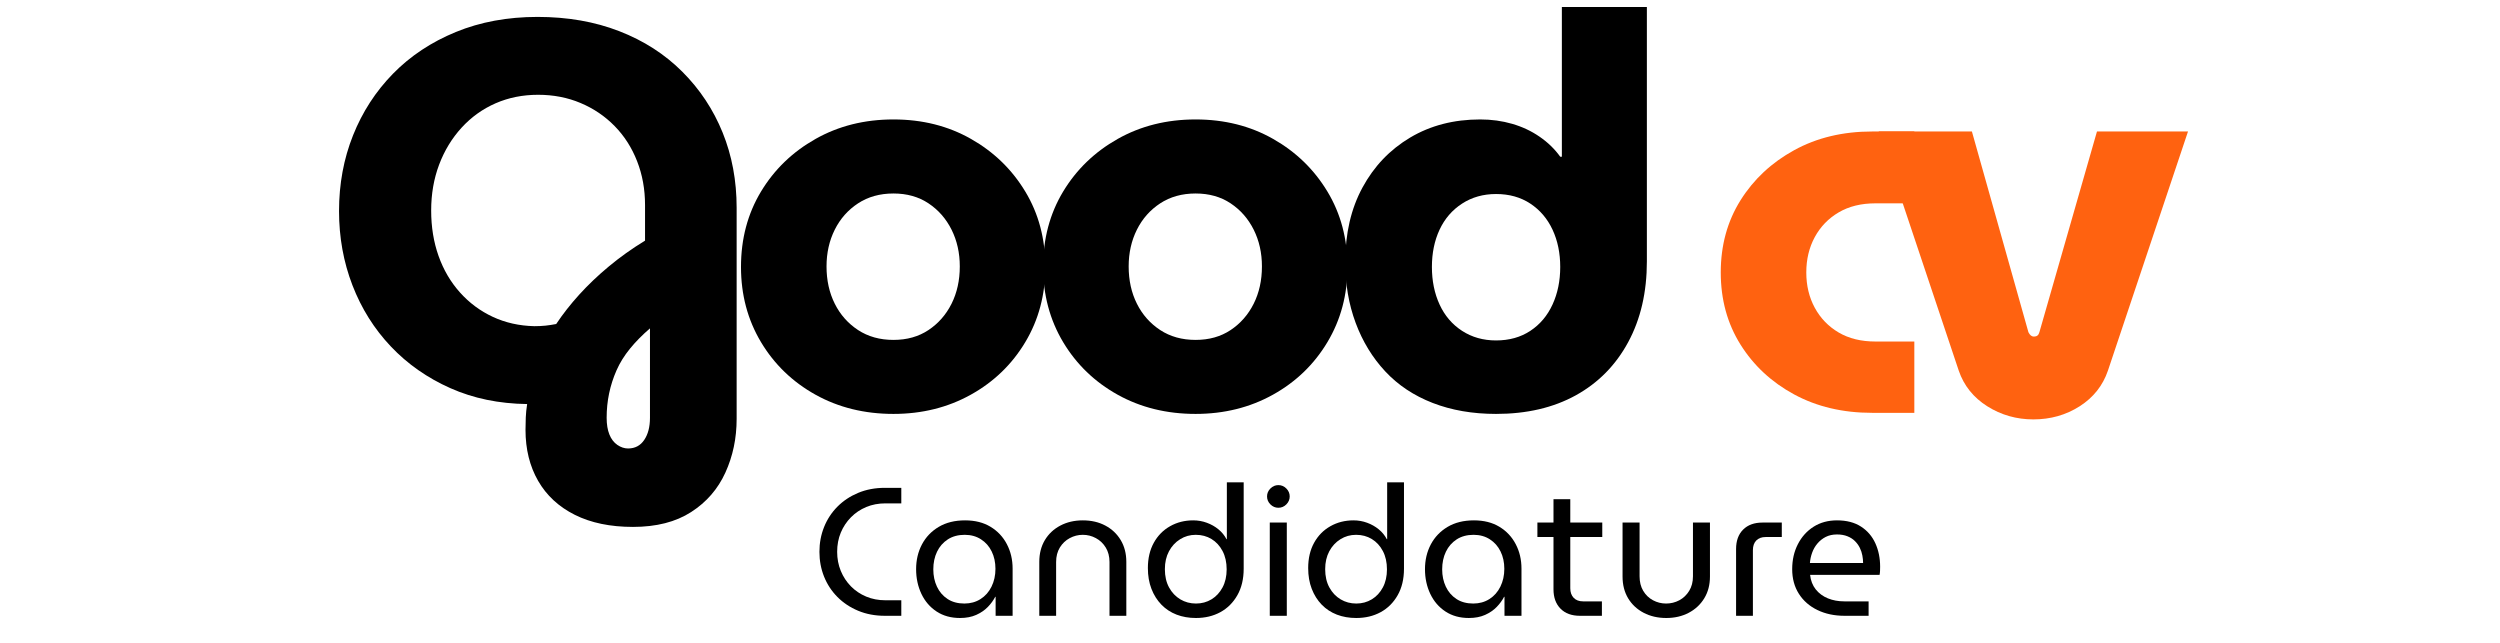
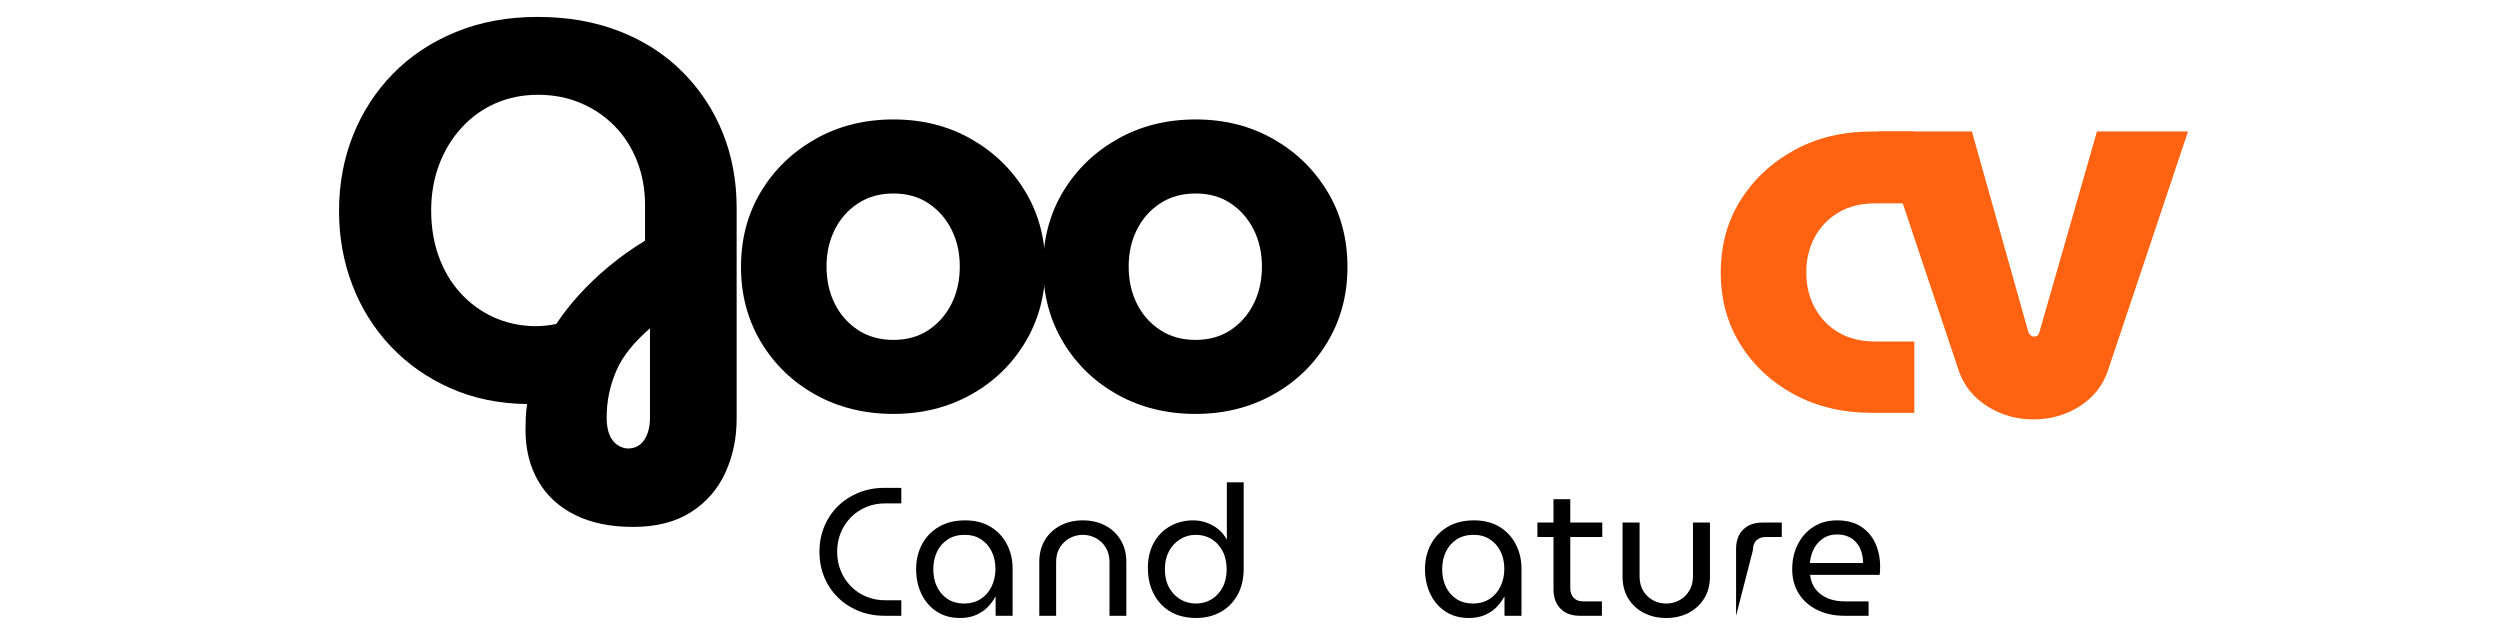
<svg xmlns="http://www.w3.org/2000/svg" width="1563" viewBox="0 0 1172.25 301.5" height="402" preserveAspectRatio="xMidYMid meet">
  <defs>
    <g />
  </defs>
  <g fill="#ff6210" fill-opacity="1">
    <g transform="translate(798.112, 193.579)">
      <g>
        <path d="M 79.719 0 C 66 0 53.828 -2.867 43.203 -8.609 C 32.578 -14.359 24.176 -22.16 18 -32.016 C 11.832 -41.867 8.75 -53.141 8.75 -65.828 C 8.75 -78.516 11.832 -89.785 18 -99.641 C 24.176 -109.504 32.578 -117.348 43.203 -123.172 C 53.828 -129.004 66 -131.922 79.719 -131.922 L 99.516 -131.922 L 99.516 -98.234 L 81.266 -98.234 C 74.578 -98.234 68.832 -96.816 64.031 -93.984 C 59.227 -91.16 55.5 -87.305 52.844 -82.422 C 50.188 -77.535 48.859 -72.004 48.859 -65.828 C 48.859 -59.66 50.188 -54.133 52.844 -49.25 C 55.5 -44.363 59.227 -40.504 64.031 -37.672 C 68.832 -34.848 74.578 -33.438 81.266 -33.438 L 99.516 -33.438 L 99.516 0 Z M 79.719 0 " />
      </g>
    </g>
  </g>
  <g fill="#ff6210" fill-opacity="1">
    <g transform="translate(878.346, 193.579)">
      <g>
        <path d="M 75.094 3.078 C 67.207 3.078 60.004 1.023 53.484 -3.078 C 46.973 -7.191 42.516 -12.766 40.109 -19.797 L 2.578 -131.922 L 46.281 -131.922 L 72.781 -37.797 C 73.125 -37.109 73.508 -36.594 73.938 -36.25 C 74.363 -35.914 74.832 -35.75 75.344 -35.75 C 76.031 -35.75 76.586 -35.914 77.016 -36.25 C 77.441 -36.594 77.742 -37.109 77.922 -37.797 L 104.922 -131.922 L 147.609 -131.922 L 110.062 -19.797 C 107.664 -12.766 103.25 -7.191 96.812 -3.078 C 90.383 1.023 83.145 3.078 75.094 3.078 Z M 75.094 3.078 " />
      </g>
    </g>
  </g>
  <g fill="#000000" fill-opacity="1">
    <g transform="translate(151.52, 191.007)">
      <g>
        <path d="M 145.281 56.062 C 134.656 56.062 125.57 54.176 118.031 50.406 C 110.488 46.633 104.742 41.316 100.797 34.453 C 96.859 27.598 94.891 19.629 94.891 10.547 C 94.891 8.66 94.93 6.727 95.016 4.75 C 95.098 2.781 95.312 0.68 95.656 -1.547 C 82.457 -1.711 70.457 -4.195 59.656 -9 C 48.852 -13.801 39.551 -20.316 31.75 -28.547 C 23.957 -36.773 17.957 -46.332 13.75 -57.219 C 9.551 -68.102 7.453 -79.719 7.453 -92.062 C 7.453 -104.738 9.641 -116.562 14.016 -127.531 C 18.391 -138.508 24.645 -148.156 32.781 -156.469 C 40.926 -164.781 50.738 -171.289 62.219 -176 C 73.707 -180.719 86.484 -183.078 100.547 -183.078 C 114.598 -183.078 127.363 -180.848 138.844 -176.391 C 150.332 -171.941 160.191 -165.602 168.422 -157.375 C 176.648 -149.145 182.953 -139.629 187.328 -128.828 C 191.703 -118.023 193.891 -106.281 193.891 -93.594 L 193.891 5.406 C 193.891 14.488 192.129 22.883 188.609 30.594 C 185.098 38.312 179.738 44.484 172.531 49.109 C 165.332 53.742 156.25 56.062 145.281 56.062 Z M 142.969 19.281 C 146.227 19.281 148.754 17.953 150.547 15.297 C 152.348 12.641 153.25 9.172 153.25 4.891 L 153.25 -37.031 C 149.656 -33.945 146.531 -30.773 143.875 -27.516 C 141.219 -24.254 139.113 -20.863 137.562 -17.344 C 136.02 -13.832 134.863 -10.234 134.094 -6.547 C 133.32 -2.867 132.938 0.941 132.938 4.891 C 132.938 7.973 133.363 10.582 134.219 12.719 C 135.082 14.863 136.328 16.492 137.953 17.609 C 139.586 18.723 141.258 19.281 142.969 19.281 Z M 99 -38.062 C 100.883 -38.062 102.641 -38.145 104.266 -38.312 C 105.898 -38.488 107.57 -38.742 109.281 -39.078 C 112.363 -43.711 115.961 -48.301 120.078 -52.844 C 124.191 -57.383 128.82 -61.797 133.969 -66.078 C 139.113 -70.367 144.77 -74.398 150.938 -78.172 L 150.938 -94.891 C 150.938 -102.254 149.691 -109.109 147.203 -115.453 C 144.723 -121.797 141.211 -127.281 136.672 -131.906 C 132.129 -136.539 126.812 -140.141 120.719 -142.703 C 114.633 -145.273 107.992 -146.562 100.797 -146.562 C 93.598 -146.562 86.957 -145.234 80.875 -142.578 C 74.789 -139.922 69.473 -136.109 64.922 -131.141 C 60.379 -126.172 56.863 -120.383 54.375 -113.781 C 51.895 -107.188 50.656 -100.031 50.656 -92.312 C 50.656 -84.594 51.812 -77.477 54.125 -70.969 C 56.438 -64.457 59.781 -58.758 64.156 -53.875 C 68.531 -48.988 73.672 -45.172 79.578 -42.422 C 85.492 -39.68 91.969 -38.227 99 -38.062 Z M 99 -38.062 " />
      </g>
    </g>
  </g>
  <g fill="#000000" fill-opacity="1">
    <g transform="translate(338.702, 191.007)">
      <g>
        <path d="M 80.234 3.078 C 66.68 3.078 54.504 0.078 43.703 -5.922 C 32.91 -11.922 24.383 -20.145 18.125 -30.594 C 11.875 -41.051 8.75 -52.797 8.75 -65.828 C 8.75 -79.023 11.875 -90.805 18.125 -101.172 C 24.383 -111.547 32.91 -119.773 43.703 -125.859 C 54.504 -131.953 66.68 -135 80.234 -135 C 93.773 -135 105.898 -131.953 116.609 -125.859 C 127.328 -119.773 135.812 -111.547 142.062 -101.172 C 148.32 -90.805 151.453 -79.023 151.453 -65.828 C 151.453 -52.797 148.32 -41.051 142.062 -30.594 C 135.812 -20.145 127.285 -11.922 116.484 -5.922 C 105.68 0.078 93.598 3.078 80.234 3.078 Z M 80.234 -31.625 C 86.566 -31.625 92.047 -33.164 96.672 -36.25 C 101.305 -39.344 104.91 -43.457 107.484 -48.594 C 110.055 -53.738 111.344 -59.566 111.344 -66.078 C 111.344 -72.422 110.055 -78.164 107.484 -83.312 C 104.91 -88.457 101.305 -92.57 96.672 -95.656 C 92.047 -98.738 86.566 -100.281 80.234 -100.281 C 73.891 -100.281 68.359 -98.738 63.641 -95.656 C 58.93 -92.57 55.289 -88.457 52.719 -83.312 C 50.145 -78.164 48.859 -72.422 48.859 -66.078 C 48.859 -59.566 50.145 -53.738 52.719 -48.594 C 55.289 -43.457 58.93 -39.344 63.641 -36.25 C 68.359 -33.164 73.891 -31.625 80.234 -31.625 Z M 80.234 -31.625 " />
      </g>
    </g>
  </g>
  <g fill="#000000" fill-opacity="1">
    <g transform="translate(480.374, 191.007)">
      <g>
        <path d="M 80.234 3.078 C 66.68 3.078 54.504 0.078 43.703 -5.922 C 32.91 -11.922 24.383 -20.145 18.125 -30.594 C 11.875 -41.051 8.75 -52.797 8.75 -65.828 C 8.75 -79.023 11.875 -90.805 18.125 -101.172 C 24.383 -111.547 32.91 -119.773 43.703 -125.859 C 54.504 -131.953 66.68 -135 80.234 -135 C 93.773 -135 105.898 -131.953 116.609 -125.859 C 127.328 -119.773 135.812 -111.547 142.062 -101.172 C 148.32 -90.805 151.453 -79.023 151.453 -65.828 C 151.453 -52.797 148.32 -41.051 142.062 -30.594 C 135.812 -20.145 127.285 -11.922 116.484 -5.922 C 105.68 0.078 93.598 3.078 80.234 3.078 Z M 80.234 -31.625 C 86.566 -31.625 92.047 -33.164 96.672 -36.25 C 101.305 -39.344 104.91 -43.457 107.484 -48.594 C 110.055 -53.738 111.344 -59.566 111.344 -66.078 C 111.344 -72.422 110.055 -78.164 107.484 -83.312 C 104.91 -88.457 101.305 -92.57 96.672 -95.656 C 92.047 -98.738 86.566 -100.281 80.234 -100.281 C 73.891 -100.281 68.359 -98.738 63.641 -95.656 C 58.93 -92.57 55.289 -88.457 52.719 -83.312 C 50.145 -78.164 48.859 -72.422 48.859 -66.078 C 48.859 -59.566 50.145 -53.738 52.719 -48.594 C 55.289 -43.457 58.93 -39.344 63.641 -36.25 C 68.359 -33.164 73.891 -31.625 80.234 -31.625 Z M 80.234 -31.625 " />
      </g>
    </g>
  </g>
  <g fill="#000000" fill-opacity="1">
    <g transform="translate(622.045, 191.007)">
      <g>
-         <path d="M 79.453 3.078 C 68.484 3.078 58.582 1.363 49.75 -2.062 C 40.926 -5.488 33.516 -10.414 27.516 -16.844 C 21.516 -23.27 16.883 -30.852 13.625 -39.594 C 10.375 -48.344 8.75 -57.859 8.75 -68.141 C 8.75 -81.516 11.445 -93.172 16.844 -103.109 C 22.238 -113.055 29.691 -120.859 39.203 -126.516 C 48.723 -132.172 59.656 -135 72 -135 C 77.312 -135 82.32 -134.312 87.031 -132.938 C 91.75 -131.57 96.035 -129.555 99.891 -126.891 C 103.754 -124.234 106.973 -121.109 109.547 -117.516 L 110.312 -117.516 L 110.312 -187.719 L 150.172 -187.719 L 150.172 -68.406 C 150.172 -54 147.254 -41.395 141.422 -30.594 C 135.598 -19.801 127.414 -11.488 116.875 -5.656 C 106.332 0.164 93.859 3.078 79.453 3.078 Z M 79.453 -31.375 C 85.629 -31.375 90.988 -32.875 95.531 -35.875 C 100.07 -38.875 103.539 -42.988 105.938 -48.219 C 108.344 -53.445 109.547 -59.316 109.547 -65.828 C 109.547 -72.336 108.344 -78.164 105.938 -83.312 C 103.539 -88.457 100.07 -92.531 95.531 -95.531 C 90.988 -98.531 85.629 -100.031 79.453 -100.031 C 73.453 -100.031 68.141 -98.531 63.516 -95.531 C 58.891 -92.531 55.375 -88.457 52.969 -83.312 C 50.57 -78.164 49.375 -72.336 49.375 -65.828 C 49.375 -59.316 50.57 -53.445 52.969 -48.219 C 55.375 -42.988 58.891 -38.875 63.516 -35.875 C 68.141 -32.875 73.453 -31.375 79.453 -31.375 Z M 79.453 -31.375 " />
-       </g>
+         </g>
    </g>
  </g>
  <g fill="#000000" fill-opacity="1">
    <g transform="translate(381.652, 288.747)">
      <g>
        <path d="M 33.266 0 C 28.691 0 24.52 -0.785 20.75 -2.359 C 16.977 -3.93 13.734 -6.086 11.016 -8.828 C 8.297 -11.566 6.207 -14.75 4.75 -18.375 C 3.301 -22.008 2.578 -25.883 2.578 -30 C 2.578 -34.113 3.301 -37.984 4.75 -41.609 C 6.207 -45.242 8.297 -48.43 11.016 -51.172 C 13.734 -53.91 16.977 -56.066 20.75 -57.641 C 24.52 -59.211 28.691 -60 33.266 -60 L 40.969 -60 L 40.969 -52.719 L 33.516 -52.719 C 30.254 -52.719 27.254 -52.145 24.516 -51 C 21.773 -49.852 19.391 -48.25 17.359 -46.188 C 15.328 -44.133 13.738 -41.738 12.594 -39 C 11.457 -36.258 10.891 -33.258 10.891 -30 C 10.891 -26.801 11.457 -23.816 12.594 -21.047 C 13.738 -18.273 15.328 -15.859 17.359 -13.797 C 19.391 -11.742 21.773 -10.145 24.516 -9 C 27.254 -7.852 30.254 -7.281 33.516 -7.281 L 40.969 -7.281 L 40.969 0 Z M 33.266 0 " />
      </g>
    </g>
  </g>
  <g fill="#000000" fill-opacity="1">
    <g transform="translate(425.706, 288.747)">
      <g>
        <path d="M 24.438 1.031 C 20.207 1.031 16.547 0.016 13.453 -2.016 C 10.367 -4.047 8 -6.801 6.344 -10.281 C 4.688 -13.77 3.859 -17.629 3.859 -21.859 C 3.859 -26.141 4.77 -30.008 6.594 -33.469 C 8.426 -36.926 11.055 -39.672 14.484 -41.703 C 17.91 -43.734 22.023 -44.75 26.828 -44.75 C 31.453 -44.75 35.422 -43.75 38.734 -41.75 C 42.055 -39.75 44.613 -37.031 46.406 -33.594 C 48.207 -30.164 49.109 -26.336 49.109 -22.109 L 49.109 0 L 41.141 0 L 41.141 -8.922 L 40.969 -8.922 C 40.113 -7.254 38.957 -5.664 37.5 -4.156 C 36.039 -2.645 34.223 -1.398 32.047 -0.422 C 29.879 0.547 27.344 1.031 24.438 1.031 Z M 26.484 -5.75 C 29.336 -5.75 31.863 -6.445 34.062 -7.844 C 36.27 -9.238 37.988 -11.18 39.219 -13.672 C 40.445 -16.16 41.062 -18.945 41.062 -22.031 C 41.062 -25.062 40.473 -27.773 39.297 -30.172 C 38.129 -32.566 36.457 -34.461 34.281 -35.859 C 32.113 -37.266 29.57 -37.969 26.656 -37.969 C 23.57 -37.969 20.926 -37.254 18.719 -35.828 C 16.52 -34.398 14.836 -32.473 13.672 -30.047 C 12.504 -27.617 11.922 -24.859 11.922 -21.766 C 11.922 -18.797 12.488 -16.098 13.625 -13.672 C 14.77 -11.242 16.426 -9.316 18.594 -7.891 C 20.77 -6.461 23.398 -5.75 26.484 -5.75 Z M 26.484 -5.75 " />
      </g>
    </g>
  </g>
  <g fill="#000000" fill-opacity="1">
    <g transform="translate(481.072, 288.747)">
      <g>
        <path d="M 6.25 0 L 6.25 -25.281 C 6.25 -29.164 7.117 -32.566 8.859 -35.484 C 10.609 -38.398 13.023 -40.672 16.109 -42.297 C 19.203 -43.93 22.719 -44.75 26.656 -44.75 C 30.656 -44.75 34.18 -43.93 37.234 -42.297 C 40.297 -40.672 42.695 -38.398 44.438 -35.484 C 46.188 -32.566 47.062 -29.164 47.062 -25.281 L 47.062 0 L 39.172 0 L 39.172 -25.203 C 39.172 -27.828 38.582 -30.098 37.406 -32.016 C 36.238 -33.93 34.695 -35.398 32.781 -36.422 C 30.875 -37.453 28.832 -37.969 26.656 -37.969 C 24.488 -37.969 22.445 -37.453 20.531 -36.422 C 18.613 -35.398 17.066 -33.93 15.891 -32.016 C 14.723 -30.098 14.141 -27.828 14.141 -25.203 L 14.141 0 Z M 6.25 0 " />
      </g>
    </g>
  </g>
  <g fill="#000000" fill-opacity="1">
    <g transform="translate(534.382, 288.747)">
      <g>
        <path d="M 26.406 1.031 C 23.082 1.031 20.051 0.504 17.312 -0.547 C 14.57 -1.609 12.203 -3.164 10.203 -5.219 C 8.203 -7.281 6.645 -9.754 5.531 -12.641 C 4.414 -15.523 3.859 -18.77 3.859 -22.375 C 3.859 -26.945 4.785 -30.906 6.641 -34.25 C 8.492 -37.594 11.035 -40.176 14.266 -42 C 17.492 -43.832 21.109 -44.75 25.109 -44.75 C 27.336 -44.75 29.469 -44.375 31.5 -43.625 C 33.531 -42.883 35.344 -41.859 36.938 -40.547 C 38.539 -39.234 39.801 -37.691 40.719 -35.922 L 40.891 -35.922 L 40.891 -62.578 L 48.781 -62.578 L 48.781 -22.109 C 48.781 -17.254 47.789 -13.098 45.812 -9.641 C 43.844 -6.18 41.188 -3.535 37.844 -1.703 C 34.5 0.117 30.688 1.031 26.406 1.031 Z M 26.406 -5.75 C 29.094 -5.75 31.52 -6.406 33.688 -7.719 C 35.852 -9.031 37.578 -10.883 38.859 -13.281 C 40.148 -15.688 40.797 -18.516 40.797 -21.766 C 40.797 -25.086 40.148 -27.961 38.859 -30.391 C 37.578 -32.816 35.852 -34.688 33.688 -36 C 31.52 -37.312 29.062 -37.969 26.312 -37.969 C 23.625 -37.969 21.18 -37.281 18.984 -35.906 C 16.785 -34.539 15.039 -32.656 13.75 -30.25 C 12.469 -27.852 11.828 -25.055 11.828 -21.859 C 11.828 -18.547 12.484 -15.688 13.797 -13.281 C 15.109 -10.883 16.863 -9.031 19.062 -7.719 C 21.27 -6.406 23.719 -5.75 26.406 -5.75 Z M 26.406 -5.75 " />
      </g>
    </g>
  </g>
  <g fill="#000000" fill-opacity="1">
    <g transform="translate(589.149, 288.747)">
      <g>
-         <path d="M 6.25 0 L 6.25 -43.719 L 14.234 -43.719 L 14.234 0 Z M 10.281 -50.656 C 8.852 -50.656 7.609 -51.18 6.547 -52.234 C 5.492 -53.297 4.969 -54.539 4.969 -55.969 C 4.969 -57.395 5.492 -58.633 6.547 -59.688 C 7.609 -60.75 8.852 -61.281 10.281 -61.281 C 11.719 -61.281 12.961 -60.75 14.016 -59.688 C 15.066 -58.633 15.594 -57.395 15.594 -55.969 C 15.594 -54.539 15.066 -53.297 14.016 -52.234 C 12.961 -51.18 11.719 -50.656 10.281 -50.656 Z M 10.281 -50.656 " />
-       </g>
+         </g>
    </g>
  </g>
  <g fill="#000000" fill-opacity="1">
    <g transform="translate(609.548, 288.747)">
      <g>
-         <path d="M 26.406 1.031 C 23.082 1.031 20.051 0.504 17.312 -0.547 C 14.57 -1.609 12.203 -3.164 10.203 -5.219 C 8.203 -7.281 6.645 -9.754 5.531 -12.641 C 4.414 -15.523 3.859 -18.77 3.859 -22.375 C 3.859 -26.945 4.785 -30.906 6.641 -34.25 C 8.492 -37.594 11.035 -40.176 14.266 -42 C 17.492 -43.832 21.109 -44.75 25.109 -44.75 C 27.336 -44.75 29.469 -44.375 31.5 -43.625 C 33.531 -42.883 35.344 -41.859 36.938 -40.547 C 38.539 -39.234 39.801 -37.691 40.719 -35.922 L 40.891 -35.922 L 40.891 -62.578 L 48.781 -62.578 L 48.781 -22.109 C 48.781 -17.254 47.789 -13.098 45.812 -9.641 C 43.844 -6.18 41.188 -3.535 37.844 -1.703 C 34.5 0.117 30.688 1.031 26.406 1.031 Z M 26.406 -5.75 C 29.094 -5.75 31.52 -6.406 33.688 -7.719 C 35.852 -9.031 37.578 -10.883 38.859 -13.281 C 40.148 -15.688 40.797 -18.516 40.797 -21.766 C 40.797 -25.086 40.148 -27.961 38.859 -30.391 C 37.578 -32.816 35.852 -34.688 33.688 -36 C 31.52 -37.312 29.062 -37.969 26.312 -37.969 C 23.625 -37.969 21.18 -37.281 18.984 -35.906 C 16.785 -34.539 15.039 -32.656 13.75 -30.25 C 12.469 -27.852 11.828 -25.055 11.828 -21.859 C 11.828 -18.547 12.484 -15.688 13.797 -13.281 C 15.109 -10.883 16.863 -9.031 19.062 -7.719 C 21.27 -6.406 23.719 -5.75 26.406 -5.75 Z M 26.406 -5.75 " />
-       </g>
+         </g>
    </g>
  </g>
  <g fill="#000000" fill-opacity="1">
    <g transform="translate(664.314, 288.747)">
      <g>
        <path d="M 24.438 1.031 C 20.207 1.031 16.547 0.016 13.453 -2.016 C 10.367 -4.047 8 -6.801 6.344 -10.281 C 4.688 -13.77 3.859 -17.629 3.859 -21.859 C 3.859 -26.141 4.77 -30.008 6.594 -33.469 C 8.426 -36.926 11.055 -39.672 14.484 -41.703 C 17.91 -43.734 22.023 -44.75 26.828 -44.75 C 31.453 -44.75 35.422 -43.75 38.734 -41.75 C 42.055 -39.75 44.613 -37.031 46.406 -33.594 C 48.207 -30.164 49.109 -26.336 49.109 -22.109 L 49.109 0 L 41.141 0 L 41.141 -8.922 L 40.969 -8.922 C 40.113 -7.254 38.957 -5.664 37.5 -4.156 C 36.039 -2.645 34.223 -1.398 32.047 -0.422 C 29.879 0.547 27.344 1.031 24.438 1.031 Z M 26.484 -5.75 C 29.336 -5.75 31.863 -6.445 34.062 -7.844 C 36.27 -9.238 37.988 -11.18 39.219 -13.672 C 40.445 -16.16 41.062 -18.945 41.062 -22.031 C 41.062 -25.062 40.473 -27.773 39.297 -30.172 C 38.129 -32.566 36.457 -34.461 34.281 -35.859 C 32.113 -37.266 29.57 -37.969 26.656 -37.969 C 23.57 -37.969 20.926 -37.254 18.719 -35.828 C 16.52 -34.398 14.836 -32.473 13.672 -30.047 C 12.504 -27.617 11.922 -24.859 11.922 -21.766 C 11.922 -18.797 12.488 -16.098 13.625 -13.672 C 14.77 -11.242 16.426 -9.316 18.594 -7.891 C 20.77 -6.461 23.398 -5.75 26.484 -5.75 Z M 26.484 -5.75 " />
      </g>
    </g>
  </g>
  <g fill="#000000" fill-opacity="1">
    <g transform="translate(719.681, 288.747)">
      <g>
        <path d="M 21.172 0 C 17.285 0 14.242 -1.113 12.047 -3.344 C 9.848 -5.57 8.75 -8.598 8.75 -12.422 L 8.75 -54.688 L 16.625 -54.688 L 16.625 -12.938 C 16.625 -11.051 17.148 -9.551 18.203 -8.438 C 19.266 -7.32 20.738 -6.766 22.625 -6.766 L 31.453 -6.766 L 31.453 0 Z M 1.203 -36.938 L 1.203 -43.719 L 31.625 -43.719 L 31.625 -36.938 Z M 1.203 -36.938 " />
      </g>
    </g>
  </g>
  <g fill="#000000" fill-opacity="1">
    <g transform="translate(754.564, 288.747)">
      <g>
        <path d="M 26.75 1.031 C 22.801 1.031 19.27 0.219 16.156 -1.406 C 13.039 -3.039 10.609 -5.312 8.859 -8.219 C 7.117 -11.133 6.25 -14.535 6.25 -18.422 L 6.25 -43.719 L 14.234 -43.719 L 14.234 -18.516 C 14.234 -15.891 14.801 -13.617 15.938 -11.703 C 17.082 -9.785 18.613 -8.312 20.531 -7.281 C 22.445 -6.258 24.488 -5.75 26.656 -5.75 C 28.883 -5.75 30.957 -6.258 32.875 -7.281 C 34.789 -8.312 36.332 -9.785 37.5 -11.703 C 38.676 -13.617 39.266 -15.891 39.266 -18.516 L 39.266 -43.719 L 47.234 -43.719 L 47.234 -18.422 C 47.234 -14.535 46.348 -11.133 44.578 -8.219 C 42.805 -5.312 40.375 -3.039 37.281 -1.406 C 34.195 0.219 30.688 1.031 26.75 1.031 Z M 26.75 1.031 " />
      </g>
    </g>
  </g>
  <g fill="#000000" fill-opacity="1">
    <g transform="translate(808.045, 288.747)">
      <g>
-         <path d="M 6 0 L 6 -31.281 C 6 -35.164 7.098 -38.207 9.297 -40.406 C 11.492 -42.613 14.535 -43.719 18.422 -43.719 L 27.438 -43.719 L 27.438 -36.938 L 19.891 -36.938 C 18.004 -36.938 16.531 -36.395 15.469 -35.312 C 14.414 -34.227 13.891 -32.711 13.891 -30.766 L 13.891 0 Z M 6 0 " />
+         <path d="M 6 0 L 6 -31.281 C 6 -35.164 7.098 -38.207 9.297 -40.406 C 11.492 -42.613 14.535 -43.719 18.422 -43.719 L 27.438 -43.719 L 27.438 -36.938 L 19.891 -36.938 C 18.004 -36.938 16.531 -36.395 15.469 -35.312 C 14.414 -34.227 13.891 -32.711 13.891 -30.766 Z M 6 0 " />
      </g>
    </g>
  </g>
  <g fill="#000000" fill-opacity="1">
    <g transform="translate(836.5, 288.747)">
      <g>
        <path d="M 28.453 0 C 23.66 0 19.406 -0.898 15.688 -2.703 C 11.969 -4.504 9.066 -7.047 6.984 -10.328 C 4.898 -13.617 3.859 -17.461 3.859 -21.859 C 3.859 -26.203 4.742 -30.102 6.516 -33.562 C 8.285 -37.02 10.738 -39.75 13.875 -41.75 C 17.02 -43.75 20.68 -44.75 24.859 -44.75 C 29.367 -44.75 33.125 -43.773 36.125 -41.828 C 39.125 -39.891 41.367 -37.273 42.859 -33.984 C 44.348 -30.703 45.094 -27.031 45.094 -22.969 C 45.094 -22.344 45.078 -21.688 45.047 -21 C 45.016 -20.312 44.941 -19.711 44.828 -19.203 L 12.25 -19.203 C 12.539 -16.516 13.426 -14.238 14.906 -12.375 C 16.395 -10.52 18.297 -9.117 20.609 -8.172 C 22.93 -7.234 25.488 -6.766 28.281 -6.766 L 39.688 -6.766 L 39.688 0 Z M 12.172 -24.766 L 37.109 -24.766 C 37.109 -25.859 36.992 -27.02 36.766 -28.25 C 36.547 -29.477 36.148 -30.676 35.578 -31.844 C 35.004 -33.02 34.242 -34.078 33.297 -35.016 C 32.359 -35.961 31.188 -36.719 29.781 -37.281 C 28.383 -37.852 26.742 -38.141 24.859 -38.141 C 22.859 -38.141 21.098 -37.754 19.578 -36.984 C 18.066 -36.211 16.77 -35.18 15.688 -33.891 C 14.602 -32.609 13.773 -31.164 13.203 -29.562 C 12.629 -27.969 12.285 -26.367 12.172 -24.766 Z M 12.172 -24.766 " />
      </g>
    </g>
  </g>
</svg>